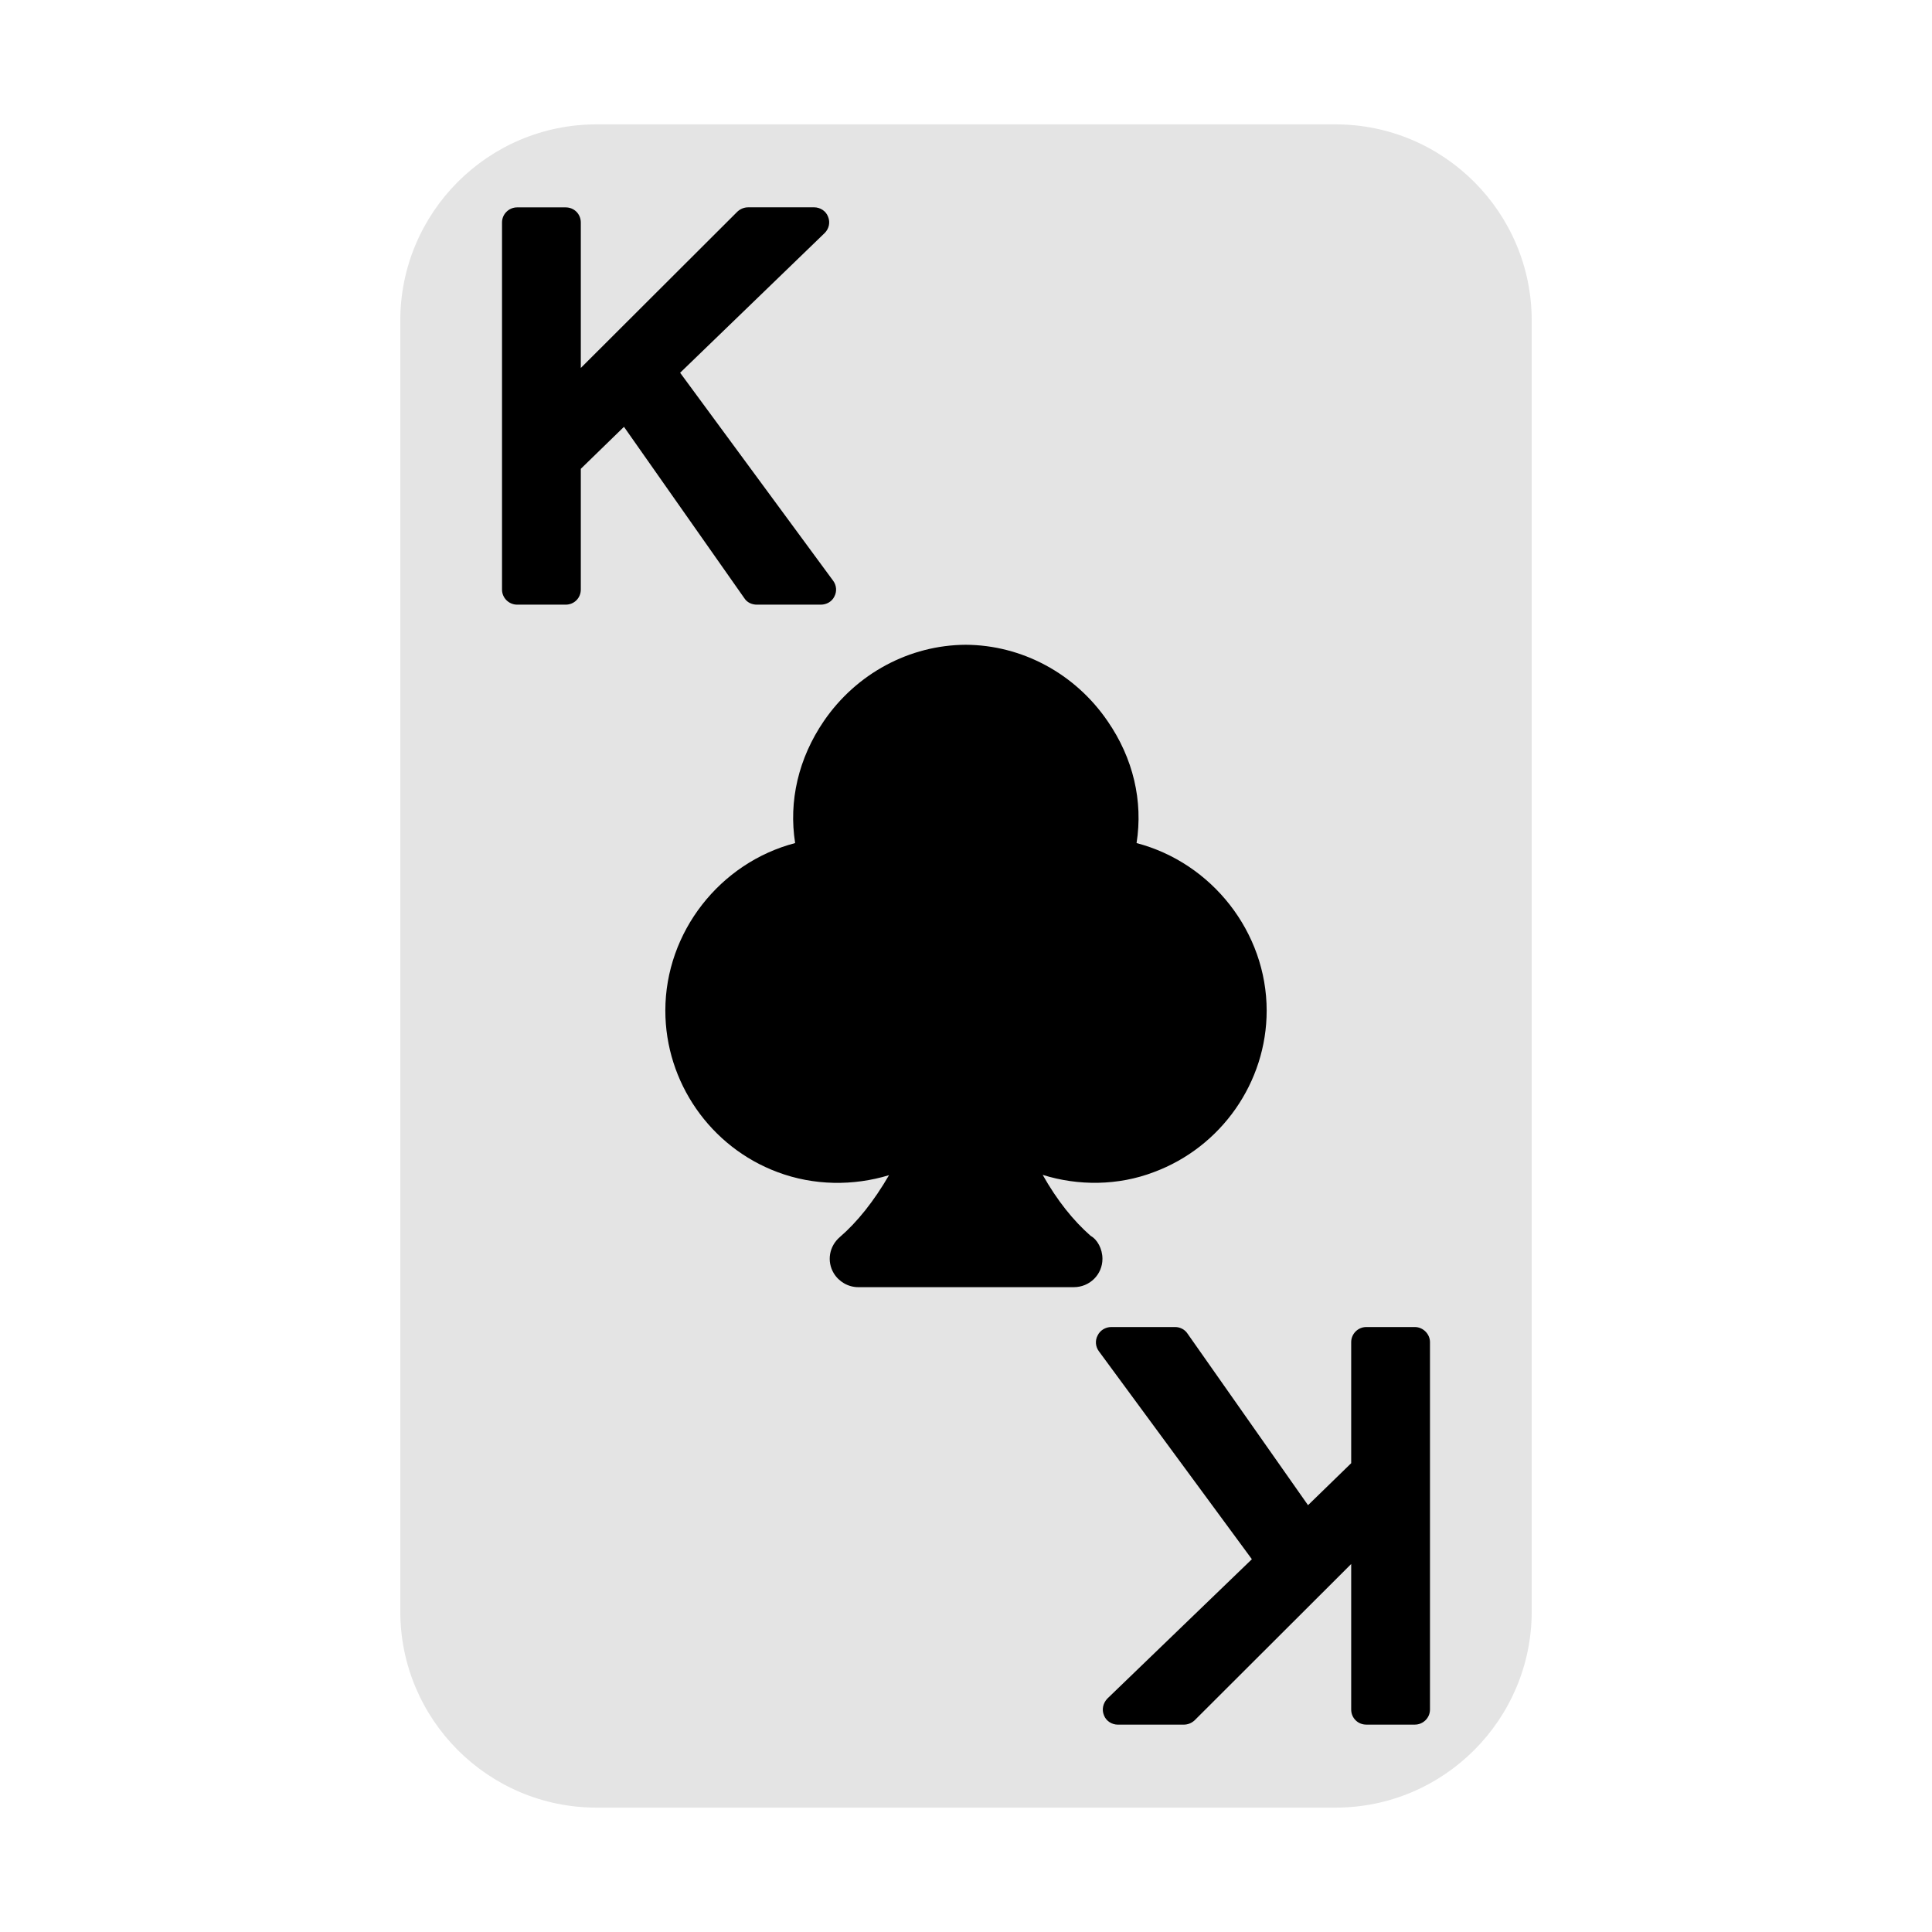
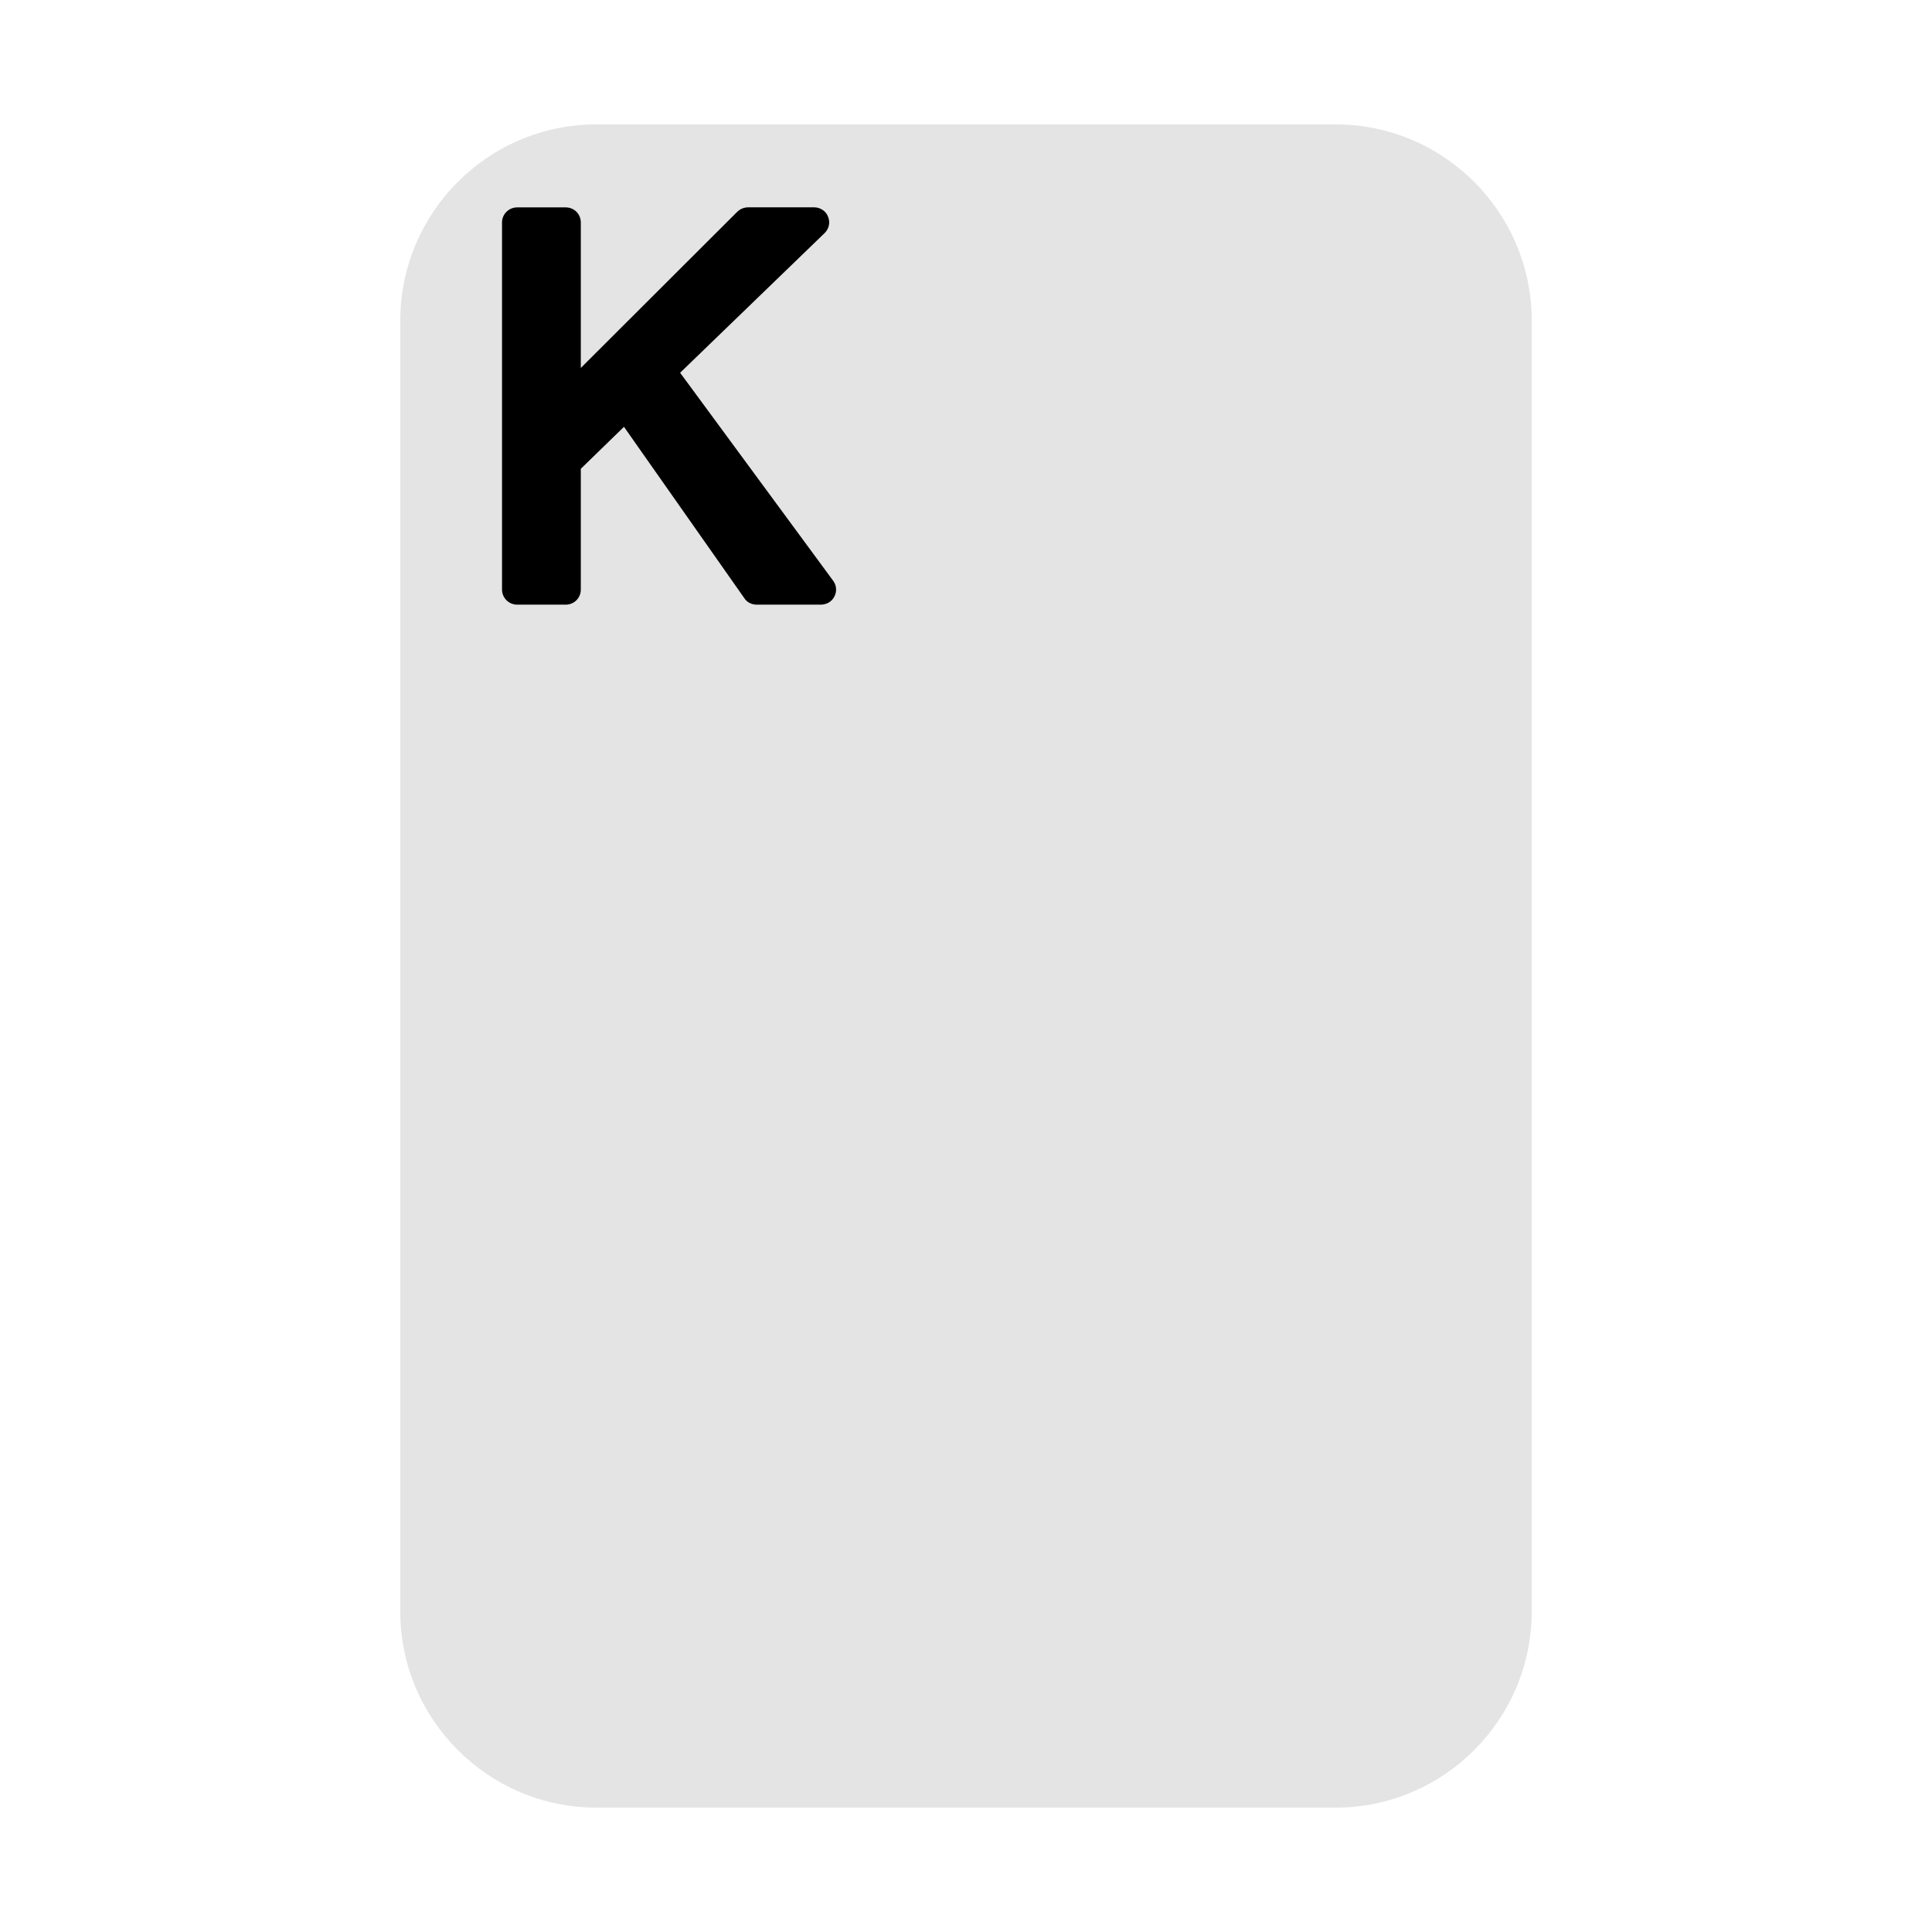
<svg xmlns="http://www.w3.org/2000/svg" enable-background="new 0 0 64 64" height="512" viewBox="0 0 64 64" width="512">
  <g id="Layer_51">
    <g>
      <path d="m44.24 4.12h-24.48c-3.59 0-6.5 2.92-6.5 6.5v42.76c0 3.58 2.91 6.5 6.5 6.5h24.48c3.59 0 6.5-2.92 6.5-6.5v-42.76c0-3.58-2.91-6.5-6.5-6.5z" fill="#e4e4e4" />
-       <path d="m46.87 43.96h-1.61c-.28 0-.5.23-.5.5v4.01l-1.43 1.391-3.99-5.681c-.09-.14-.25-.22-.41-.22h-2.12c-.19 0-.37.11-.45.28-.09.17-.07.37.04.52l5.07 6.891-4.79 4.619c-.14.15-.19.36-.11.551.07.189.26.31.46.31h2.18c.14 0 .26-.05.36-.14l5.19-5.181v4.82c0 .28.22.5.5.5h1.61c.27 0 .5-.22.5-.5v-12.17c0-.27-.23-.5-.5-.5z" />
      <path d="m25.07 20.03h2.12c.19 0 .37-.101.45-.271.09-.17.07-.37-.04-.52l-5.07-6.891 4.79-4.63c.14-.14.19-.35.11-.54-.07-.189-.26-.31-.46-.31h-2.18c-.14 0-.26.05-.36.14l-5.19 5.181v-4.819c0-.28-.22-.5-.5-.5h-1.61c-.27 0-.5.22-.5.5v12.16c0 .279.23.5.5.5h1.61c.28 0 .5-.221.5-.5v-4l1.43-1.391 3.99 5.681c.09.14.25.21.41.21z" />
-       <path d="m36.13 40.94c-.58-.511-1.11-1.171-1.59-2.021 1.18.37 2.5.36 3.68-.09 2.24-.83 3.74-2.98 3.74-5.35 0-2.601-1.82-4.9-4.31-5.551.22-1.39-.11-2.81-.96-4.04-1.08-1.58-2.84-2.52-4.7-2.529-1.86.01-3.62.949-4.7 2.529-.84 1.23-1.17 2.65-.95 4.04-2.49.65-4.3 2.95-4.3 5.551 0 2.369 1.49 4.52 3.72 5.35 1.2.45 2.51.46 3.69.1-.5.86-1.05 1.551-1.63 2.051-.35.3-.44.8-.2 1.199.17.28.48.46.81.46h7.14c.53 0 .95-.42.95-.939 0-.33-.17-.64-.39-.76z" />
    </g>
  </g>
</svg>